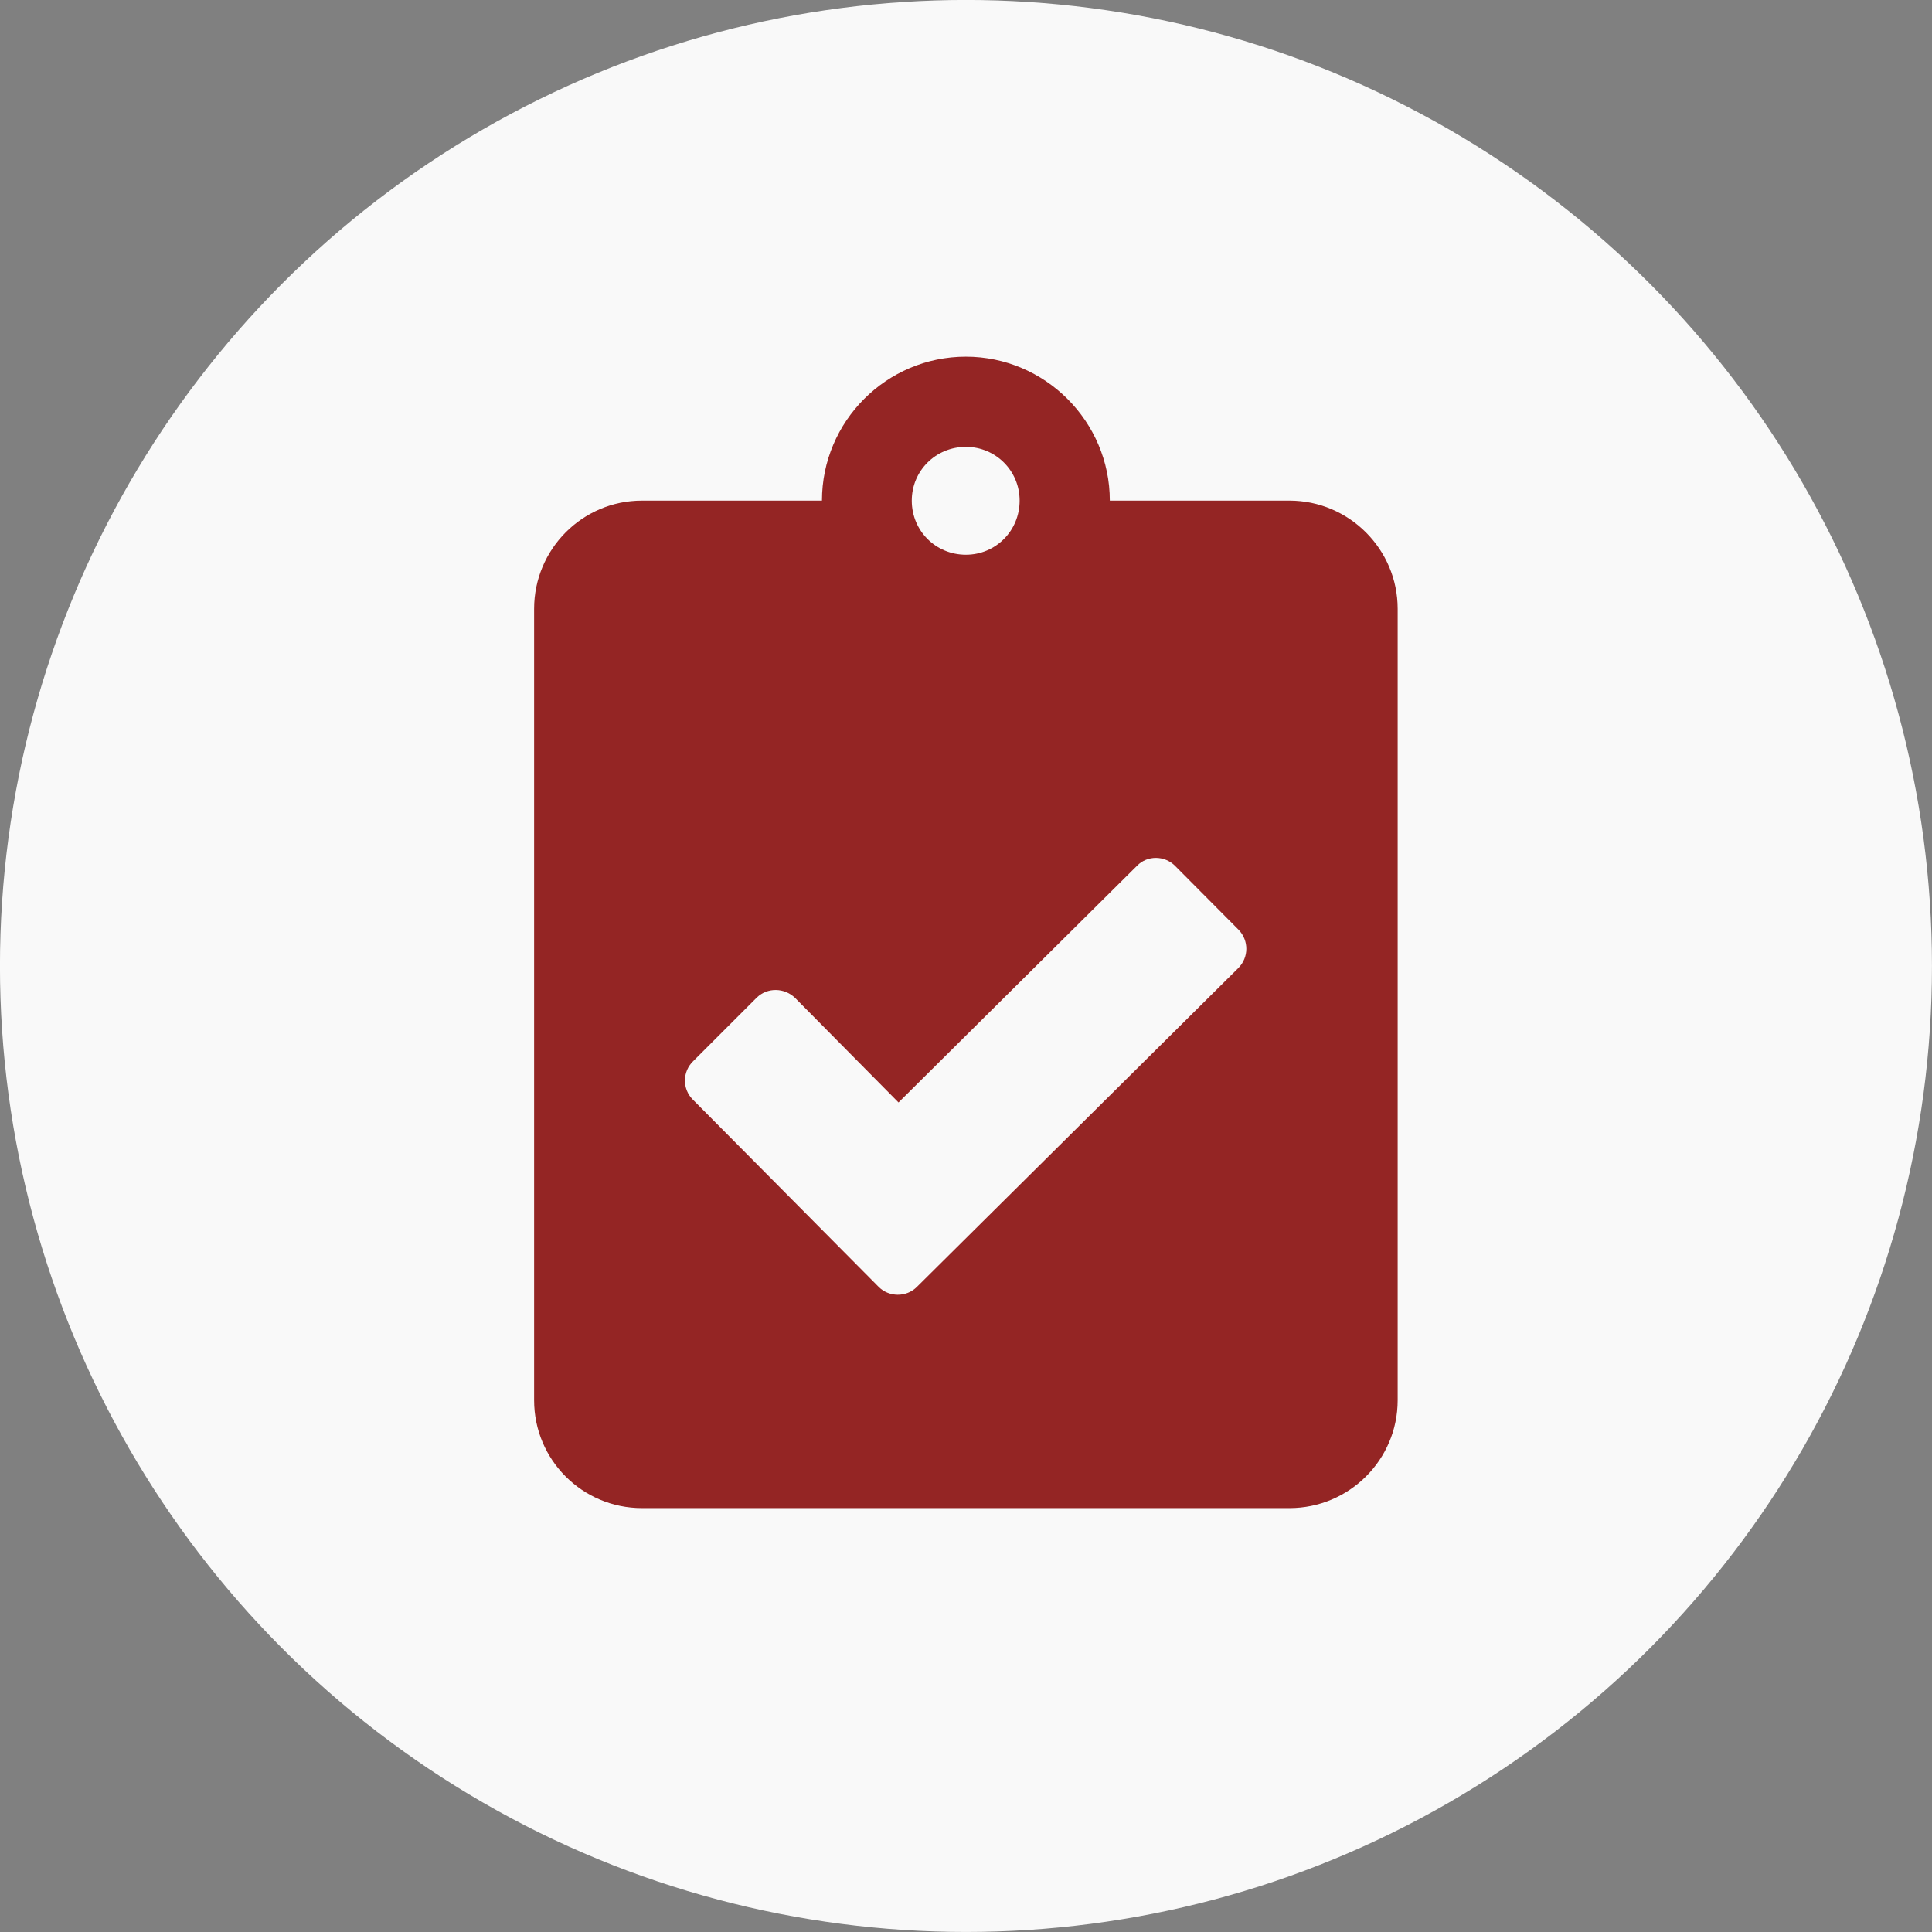
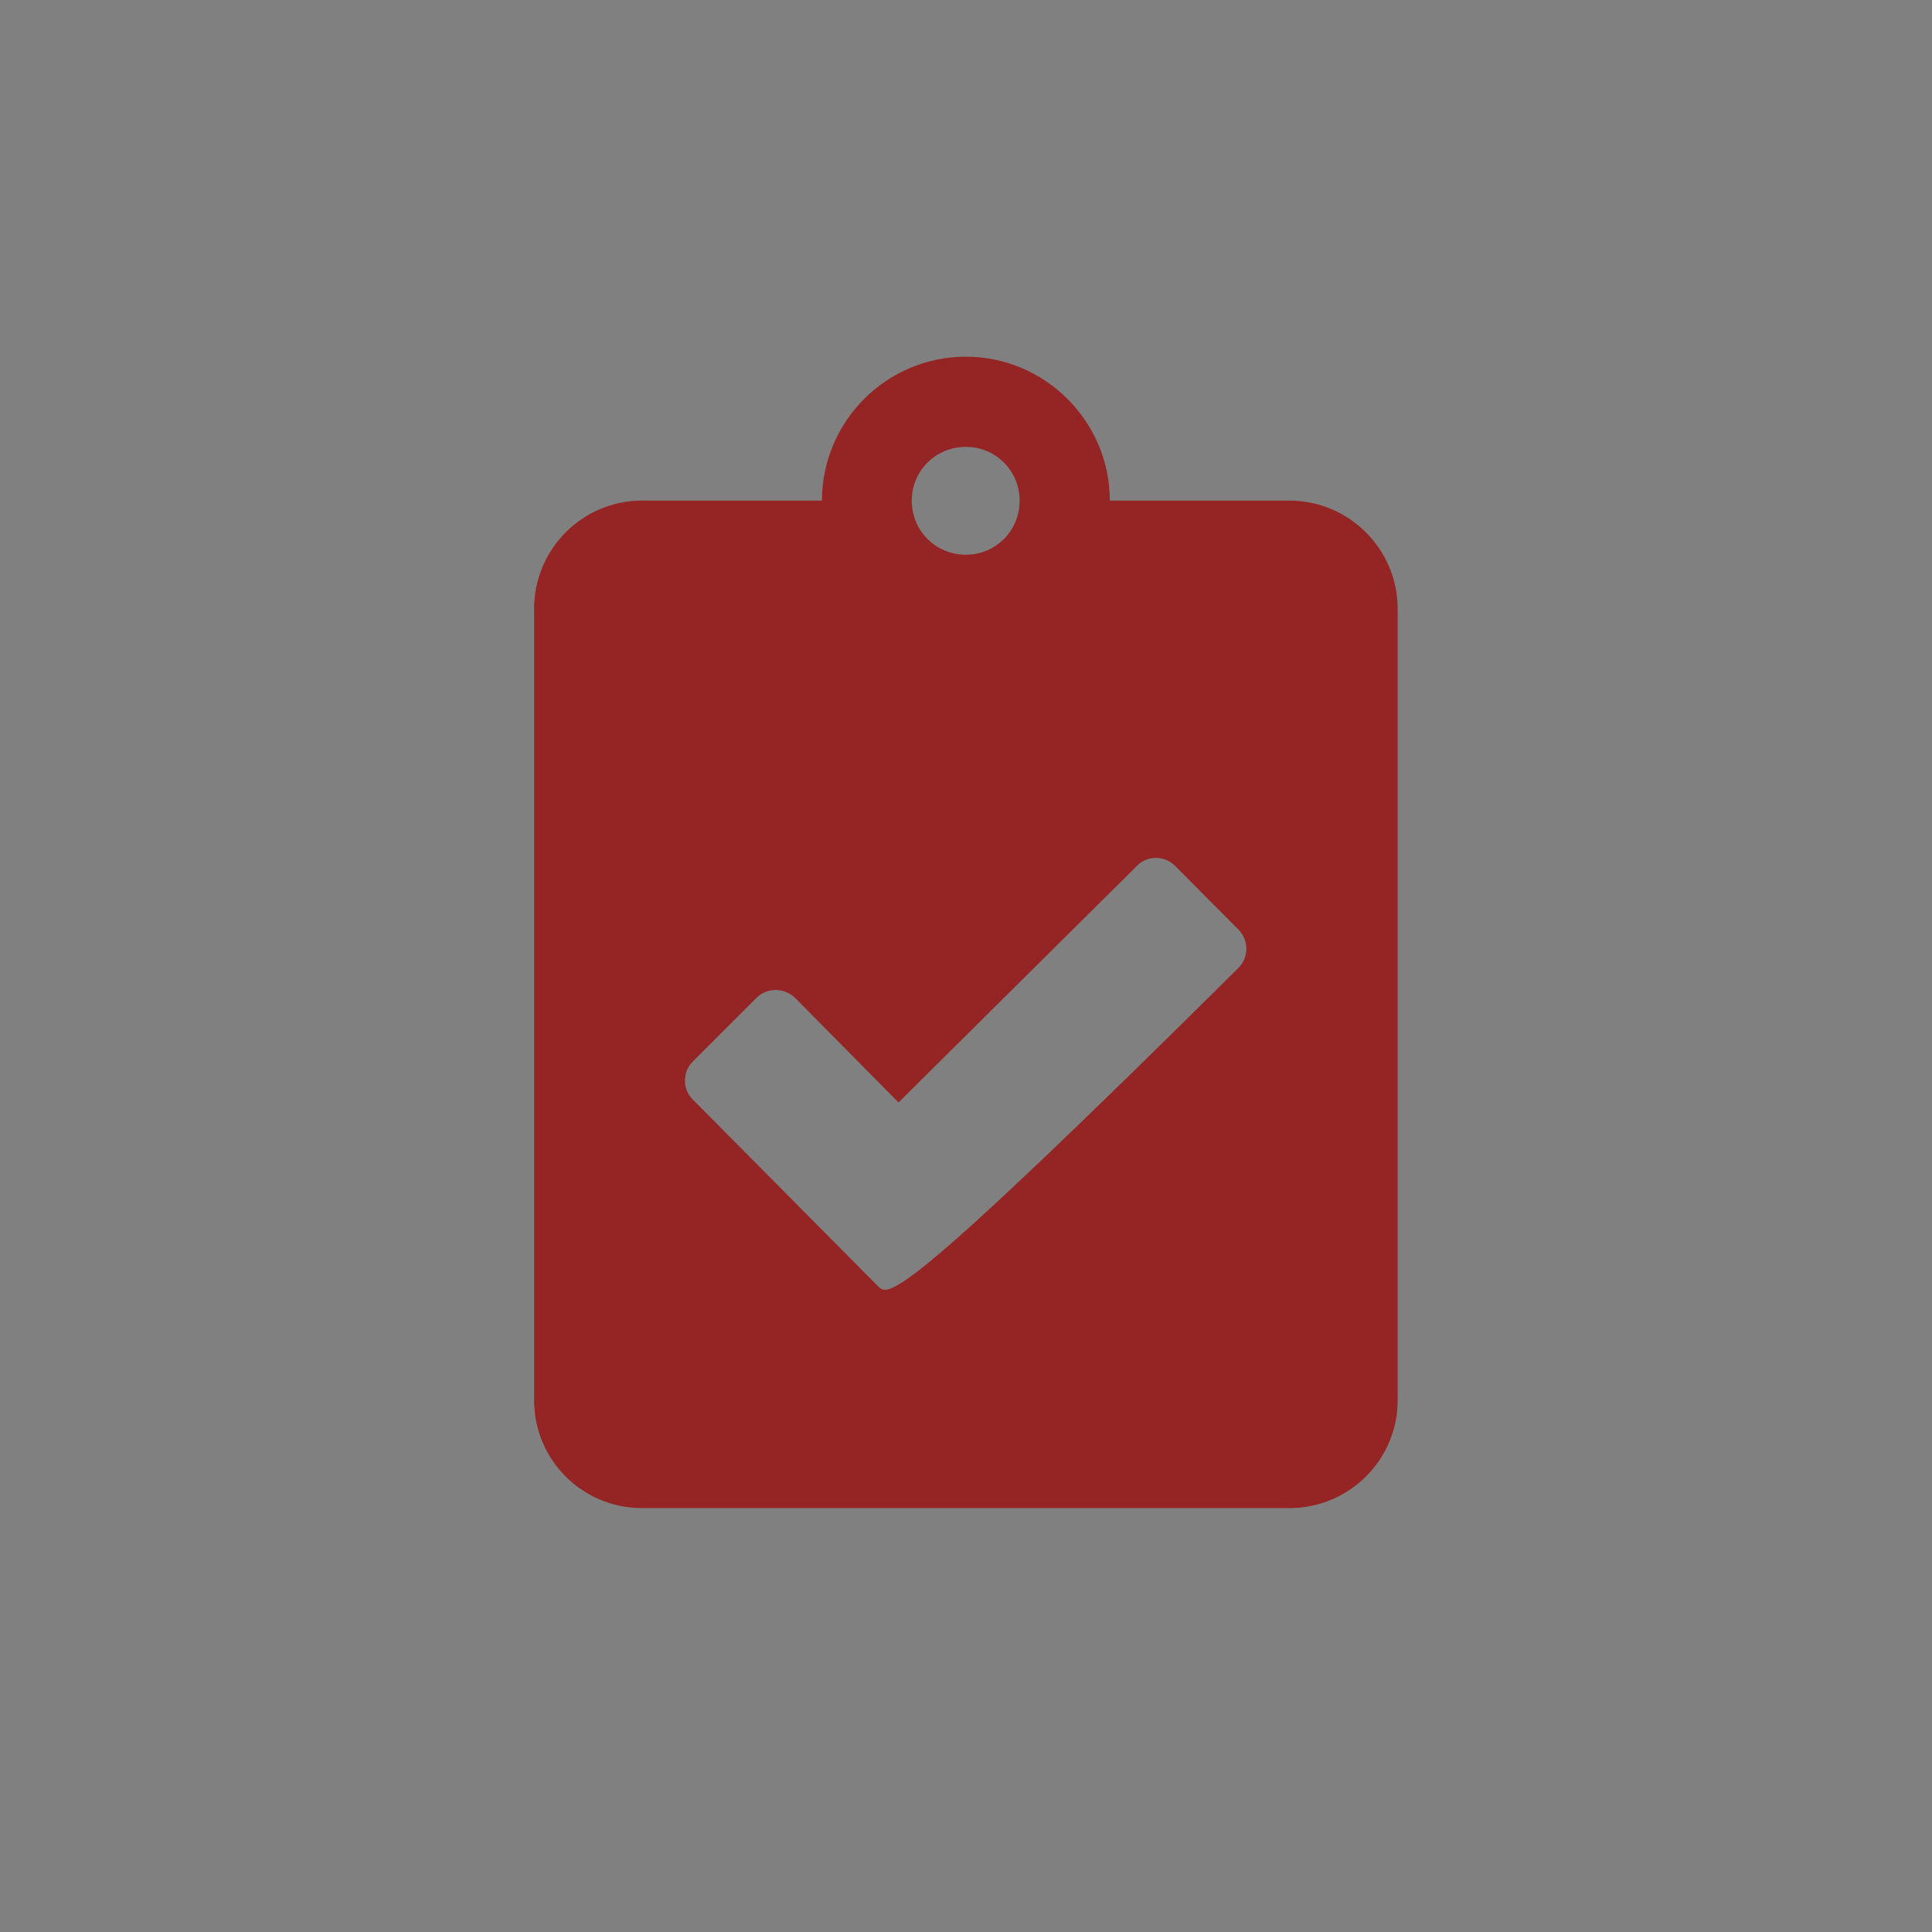
<svg xmlns="http://www.w3.org/2000/svg" width="52.486" height="52.486" viewBox="0 0 52.486 52.486" fill="none">
  <rect x="0" y="0" width="52.486" height="52.486" fill="#808080" stroke="none" />
  <desc>
			Created with Pixso.
	</desc>
  <defs />
-   <circle id="Ellipse 5" cx="26.242" cy="26.242" r="26.243" fill="#F9F9F9" fill-opacity="1" />
-   <path id="Vector" d="M35.03 13.6L30.15 13.6C30.15 11.45 28.39 9.69 26.24 9.69C24.08 9.69 22.33 11.45 22.33 13.6L17.44 13.6C15.82 13.6 14.51 14.92 14.51 16.54L14.51 38.04C14.51 39.66 15.82 40.97 17.44 40.97L35.03 40.97C36.65 40.97 37.97 39.66 37.97 38.04L37.97 16.54C37.97 14.92 36.65 13.6 35.03 13.6ZM26.24 12.14C27.05 12.14 27.7 12.79 27.7 13.6C27.7 14.42 27.05 15.07 26.24 15.07C25.42 15.07 24.77 14.42 24.77 13.6C24.77 12.79 25.42 12.14 26.24 12.14ZM33.64 26.3L24.91 34.96C24.62 35.25 24.15 35.24 23.87 34.96L18.82 29.87C18.53 29.58 18.54 29.11 18.83 28.83L20.56 27.1C20.85 26.82 21.31 26.83 21.6 27.11L24.41 29.95L30.89 23.52C31.17 23.23 31.64 23.24 31.92 23.52L33.65 25.26C33.93 25.55 33.93 26.01 33.64 26.3Z" fill="#942524" fill-opacity="1" fill-rule="nonzero" />
+   <path id="Vector" d="M35.03 13.6L30.15 13.6C30.15 11.45 28.39 9.69 26.24 9.69C24.08 9.69 22.33 11.45 22.33 13.6L17.44 13.6C15.82 13.6 14.51 14.92 14.51 16.54L14.51 38.04C14.51 39.66 15.82 40.97 17.44 40.97L35.03 40.97C36.65 40.97 37.97 39.66 37.97 38.04L37.97 16.54C37.97 14.92 36.65 13.6 35.03 13.6ZM26.24 12.14C27.05 12.14 27.7 12.79 27.7 13.6C27.7 14.42 27.05 15.07 26.24 15.07C25.42 15.07 24.77 14.42 24.77 13.6C24.77 12.79 25.42 12.14 26.24 12.14ZM33.64 26.3C24.62 35.25 24.15 35.24 23.87 34.96L18.82 29.87C18.53 29.58 18.54 29.11 18.83 28.83L20.56 27.1C20.85 26.82 21.31 26.83 21.6 27.11L24.41 29.95L30.89 23.52C31.17 23.23 31.64 23.24 31.92 23.52L33.65 25.26C33.93 25.55 33.93 26.01 33.64 26.3Z" fill="#942524" fill-opacity="1" fill-rule="nonzero" />
</svg>